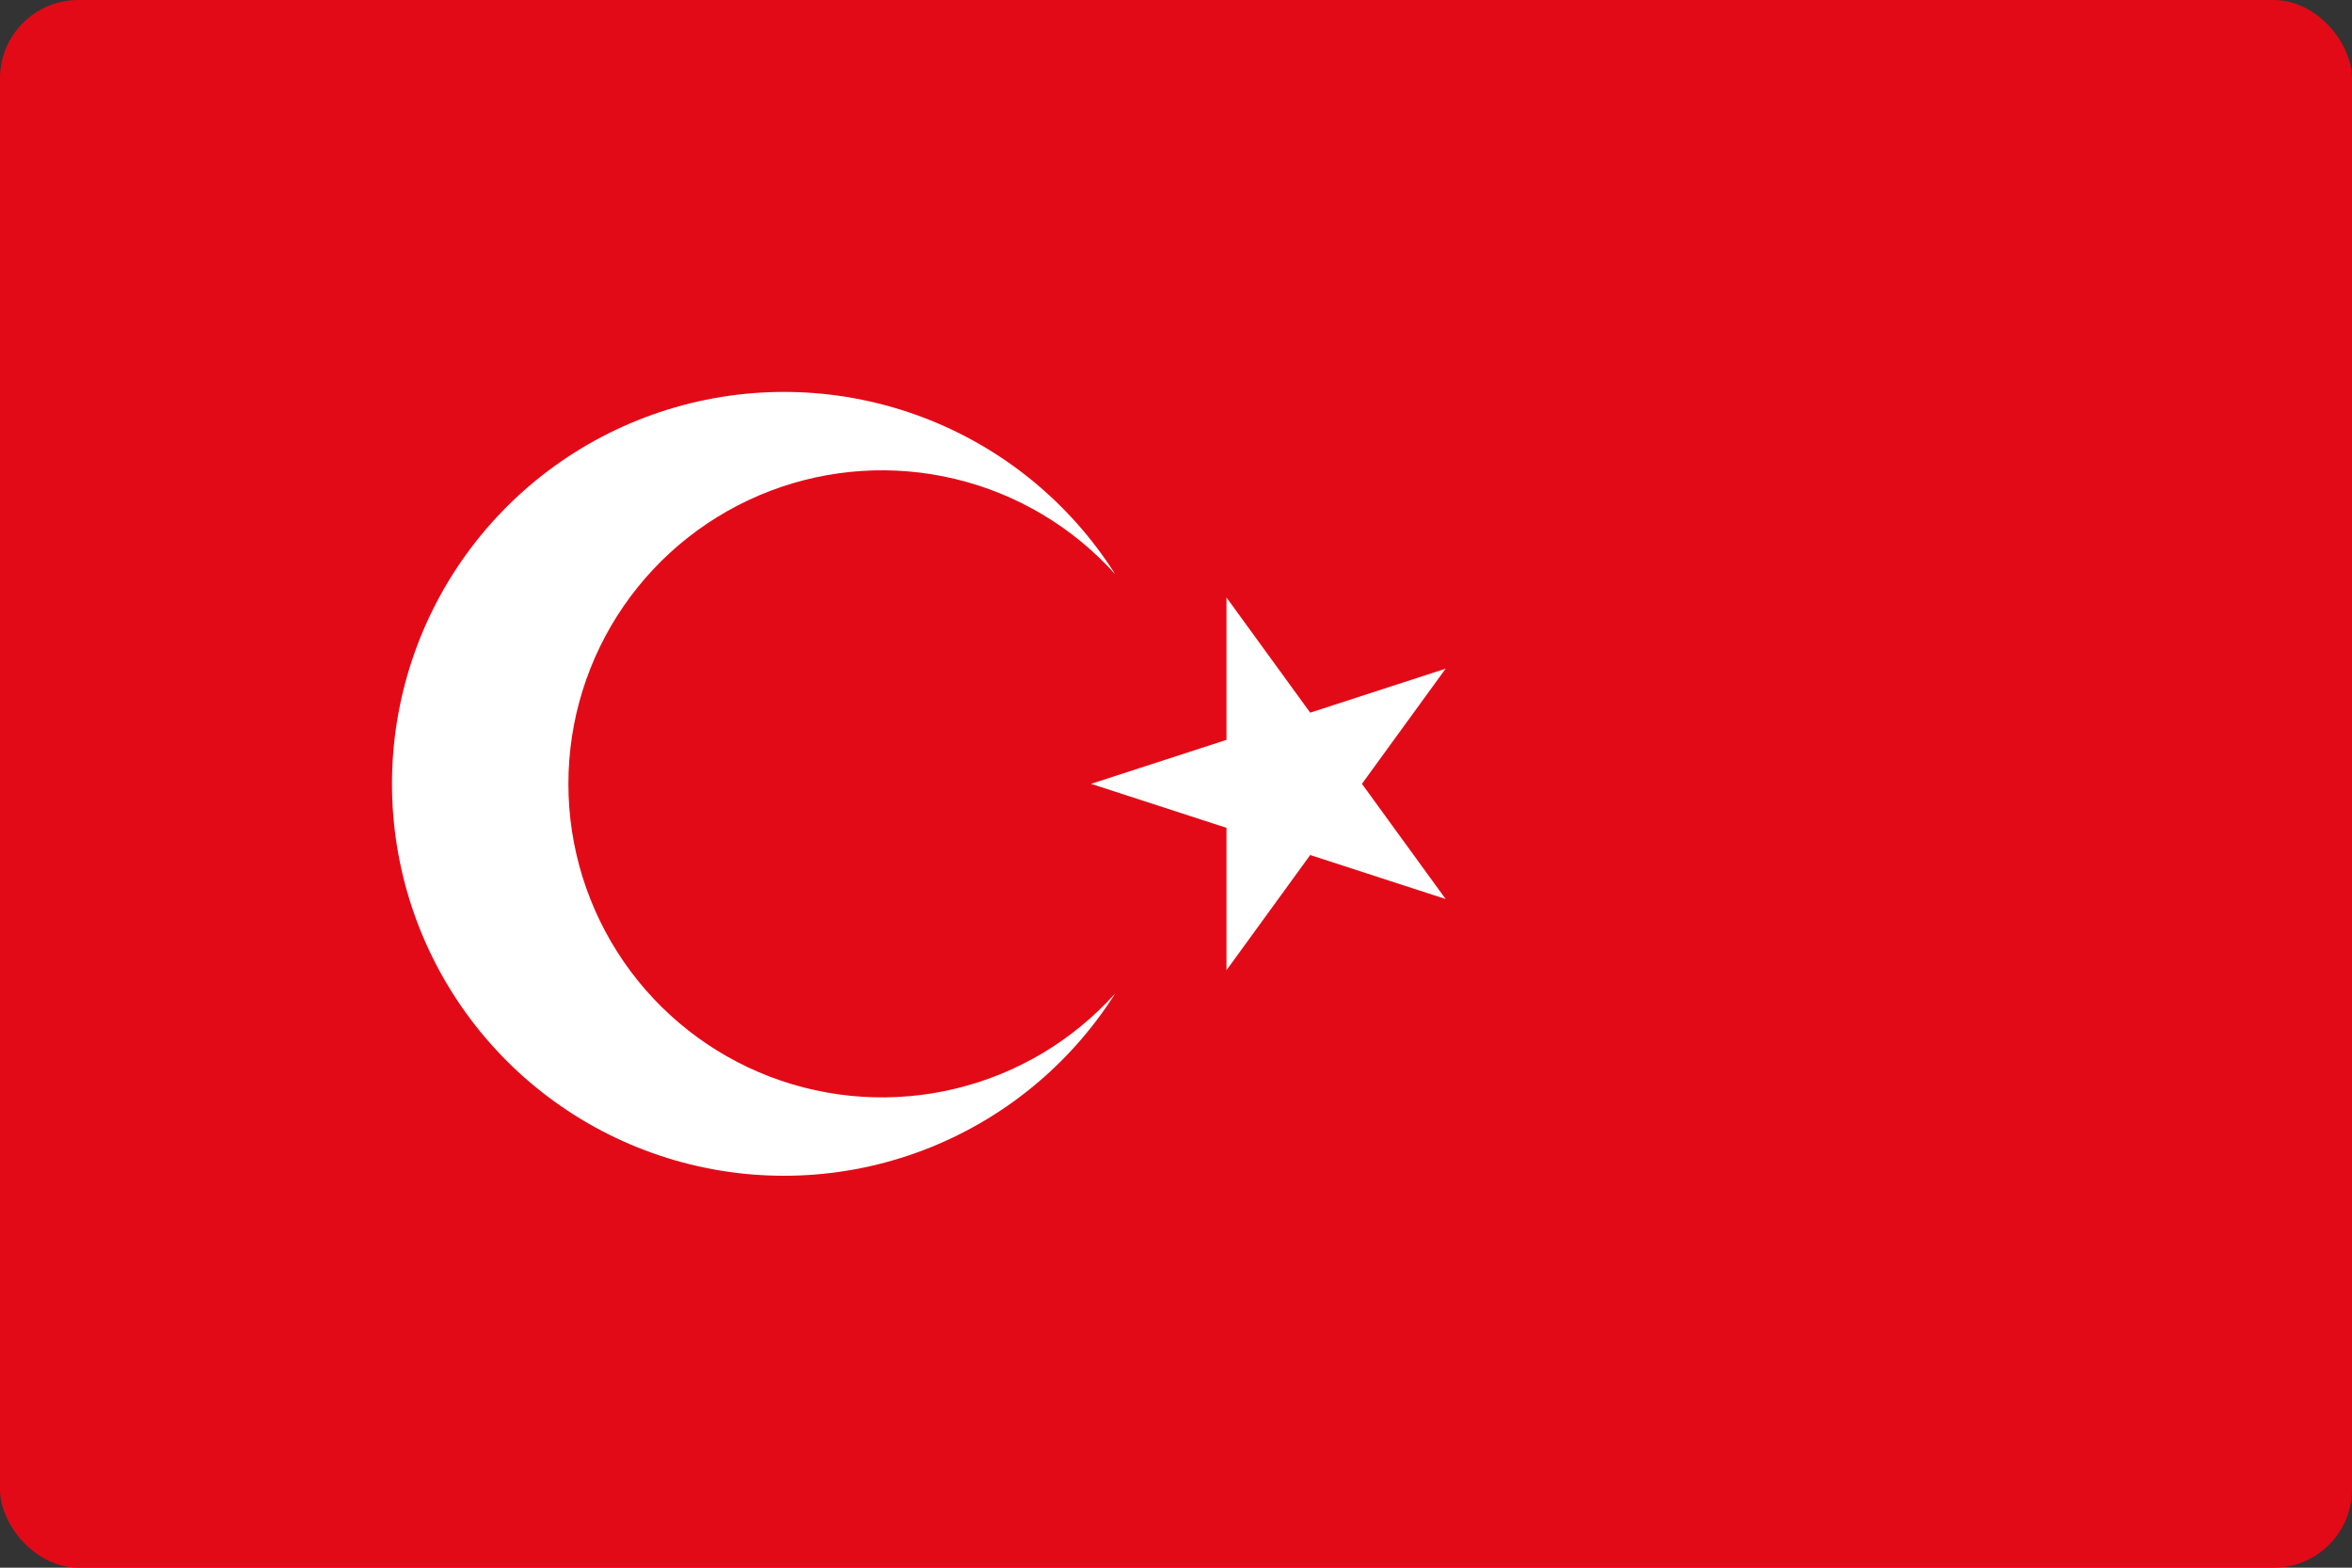
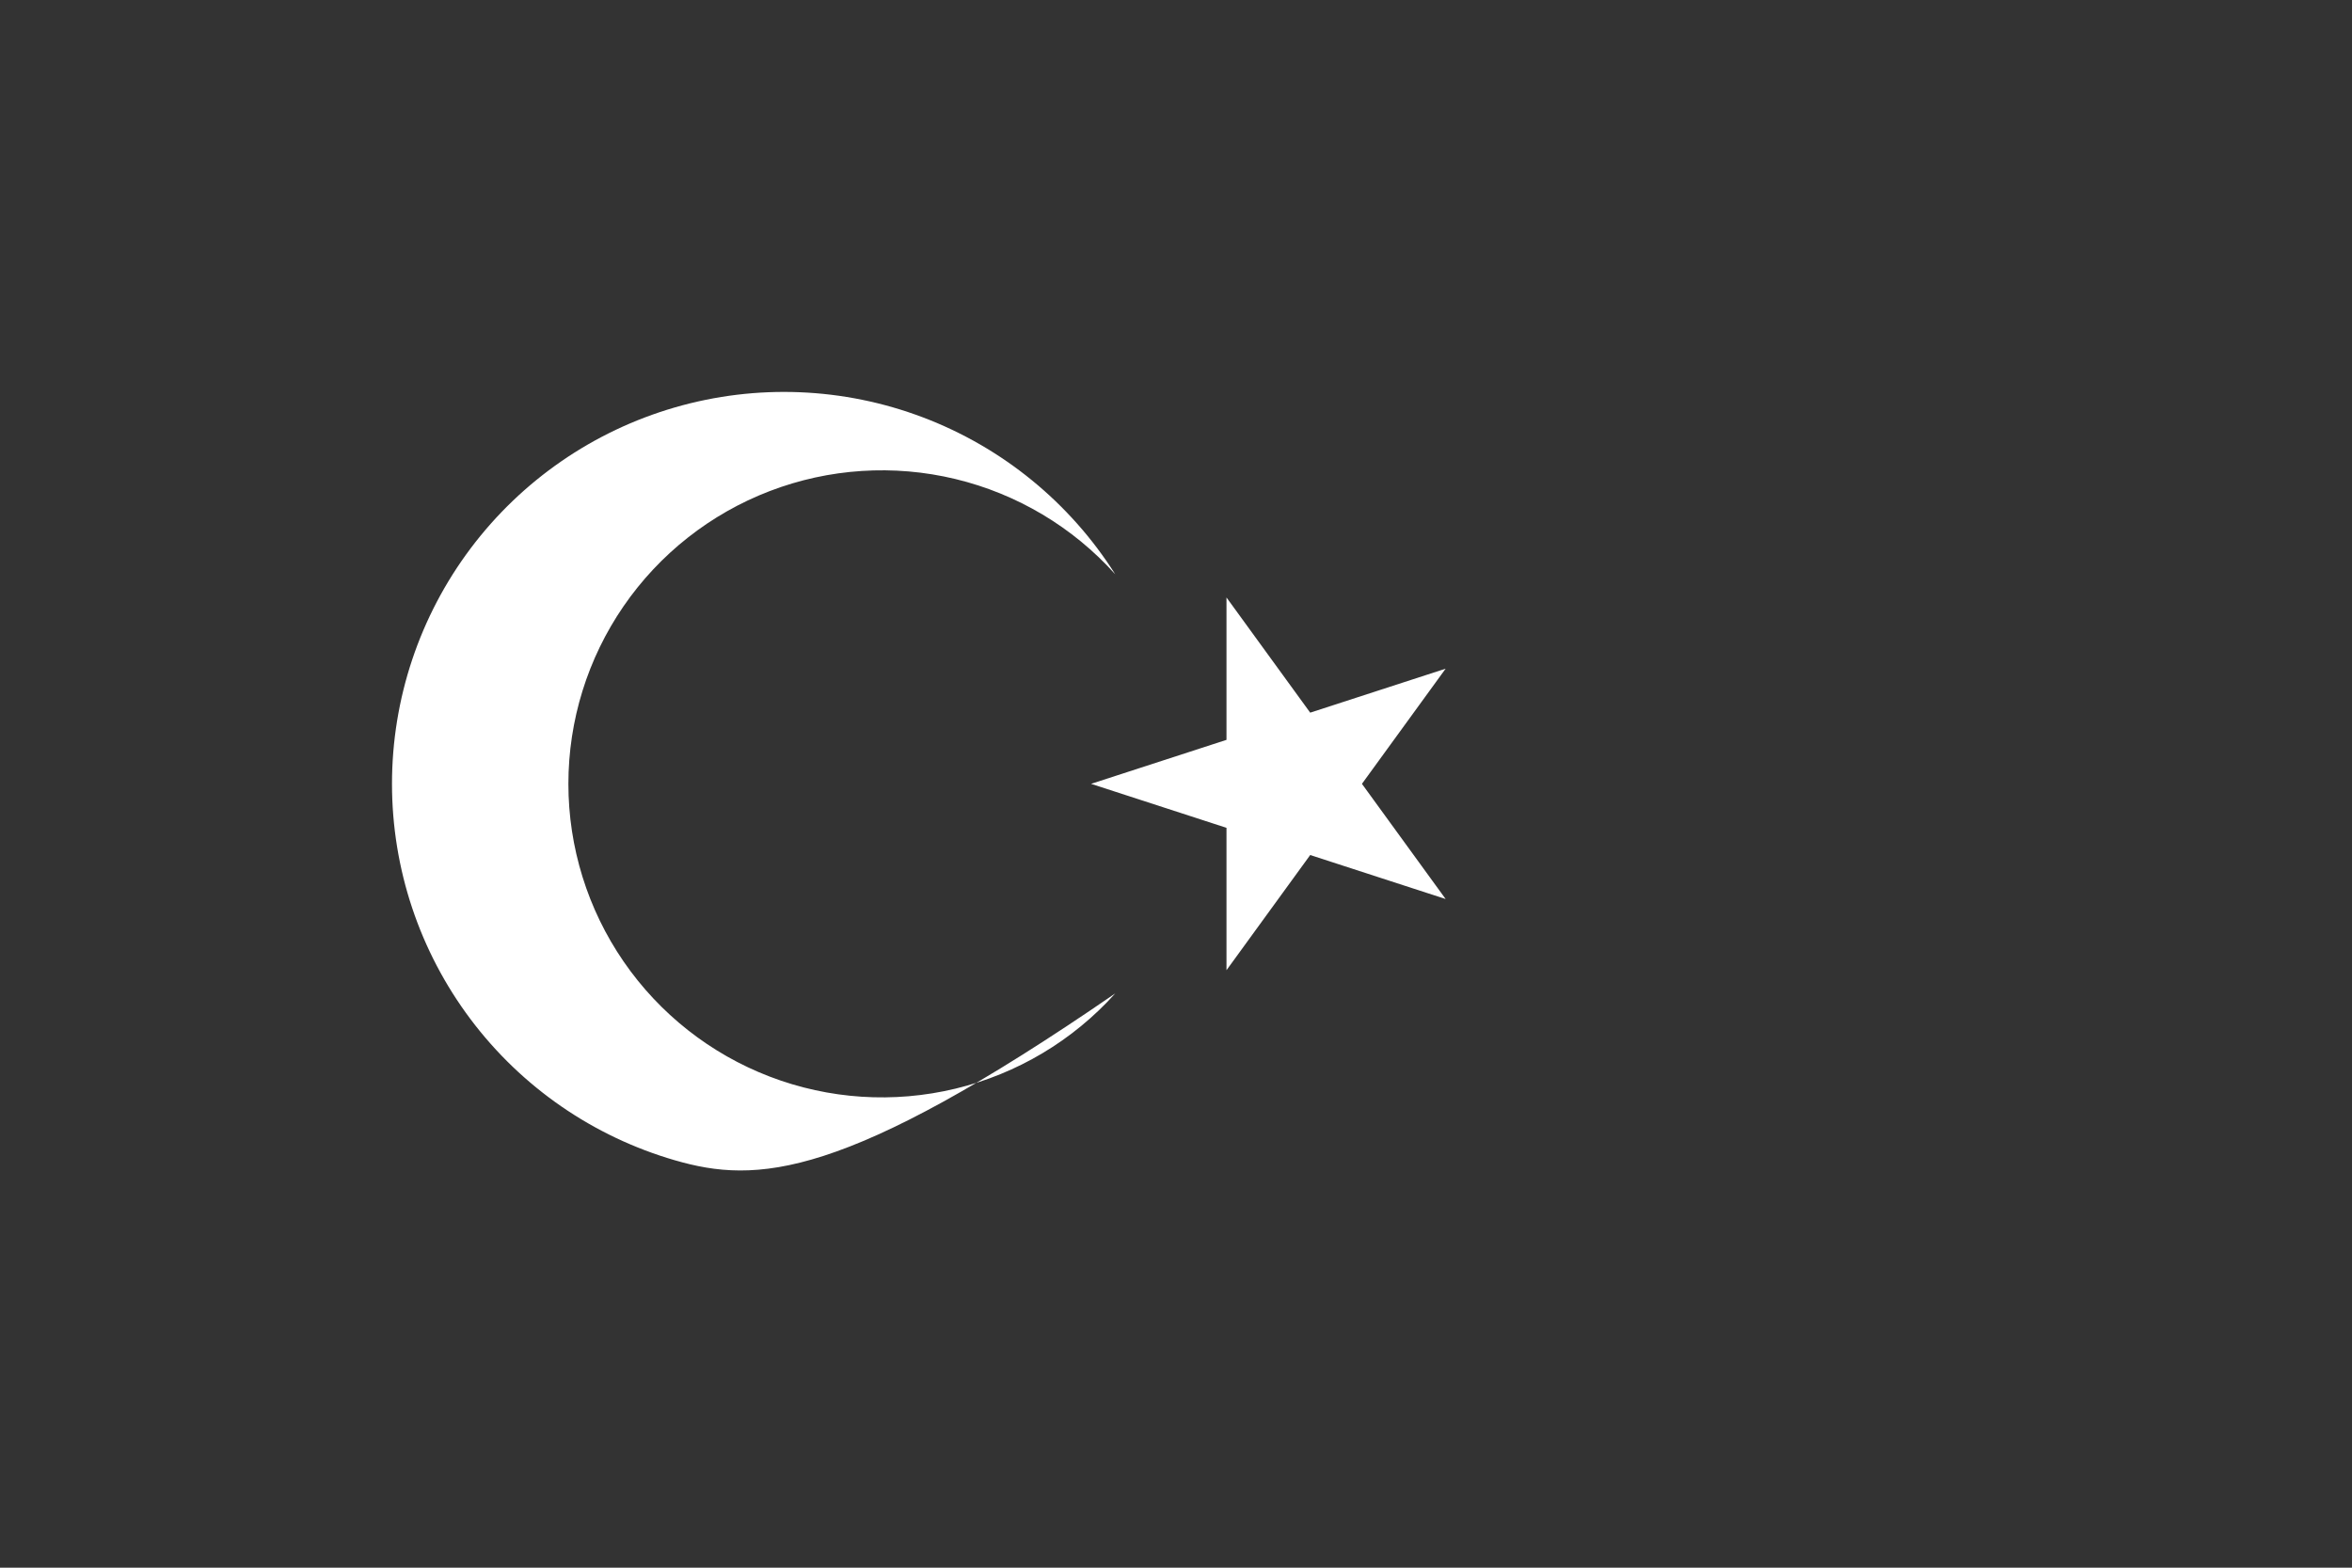
<svg xmlns="http://www.w3.org/2000/svg" width="900" height="600" viewBox="0 0 900 600" fill="none">
  <rect x="0" y="0" width="900" height="600" fill="#333333" stroke="none" />
  <g clip-path="url(#clip0_1062_729)">
-     <path d="M0 0H900V600H0V0Z" fill="#E30A17" />
-     <path d="M417.499 300L553.179 255.92L469.319 371.33V228.67L553.179 344.08L417.499 300ZM426.749 380.21C409.371 407.672 383.543 428.748 353.154 440.265C322.764 451.782 289.455 453.118 258.241 444.071C227.026 435.024 199.594 416.085 180.073 390.102C160.551 364.119 149.996 332.499 149.996 300C149.996 267.501 160.551 235.881 180.073 209.898C199.594 183.915 227.026 164.976 258.241 155.929C289.455 146.882 322.764 148.218 353.154 159.735C383.543 171.252 409.371 192.328 426.749 219.79C410.521 201.732 389.196 189.021 365.592 183.336C341.988 177.651 317.215 179.26 294.544 187.95C271.874 196.64 252.373 212.002 238.616 232.008C224.859 252.013 217.495 275.721 217.495 300C217.495 324.279 224.859 347.987 238.616 367.993C252.373 387.998 271.874 403.36 294.544 412.05C317.215 420.74 341.988 422.349 365.592 416.664C389.196 410.979 410.521 398.268 426.749 380.21V380.21Z" fill="white" />
+     <path d="M417.499 300L553.179 255.92L469.319 371.33V228.67L553.179 344.08L417.499 300ZM426.749 380.21C322.764 451.782 289.455 453.118 258.241 444.071C227.026 435.024 199.594 416.085 180.073 390.102C160.551 364.119 149.996 332.499 149.996 300C149.996 267.501 160.551 235.881 180.073 209.898C199.594 183.915 227.026 164.976 258.241 155.929C289.455 146.882 322.764 148.218 353.154 159.735C383.543 171.252 409.371 192.328 426.749 219.79C410.521 201.732 389.196 189.021 365.592 183.336C341.988 177.651 317.215 179.26 294.544 187.95C271.874 196.64 252.373 212.002 238.616 232.008C224.859 252.013 217.495 275.721 217.495 300C217.495 324.279 224.859 347.987 238.616 367.993C252.373 387.998 271.874 403.36 294.544 412.05C317.215 420.74 341.988 422.349 365.592 416.664C389.196 410.979 410.521 398.268 426.749 380.21V380.21Z" fill="white" />
  </g>
  <defs>
    <clipPath id="clip0_1062_729">
      <rect width="900" height="600" rx="30" fill="white" />
    </clipPath>
  </defs>
</svg>